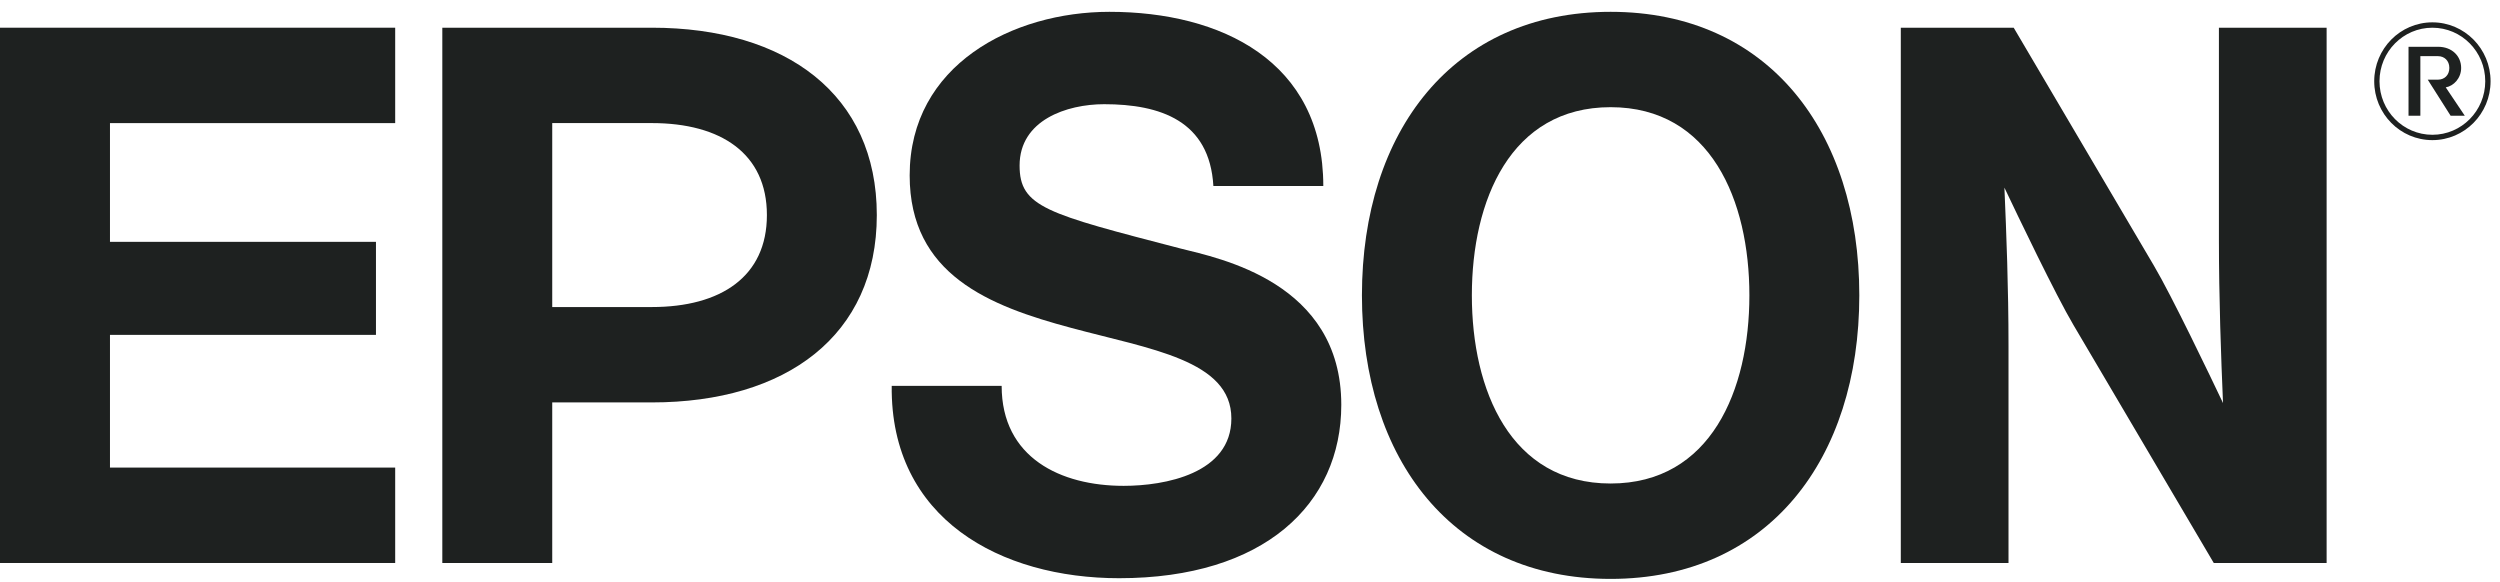
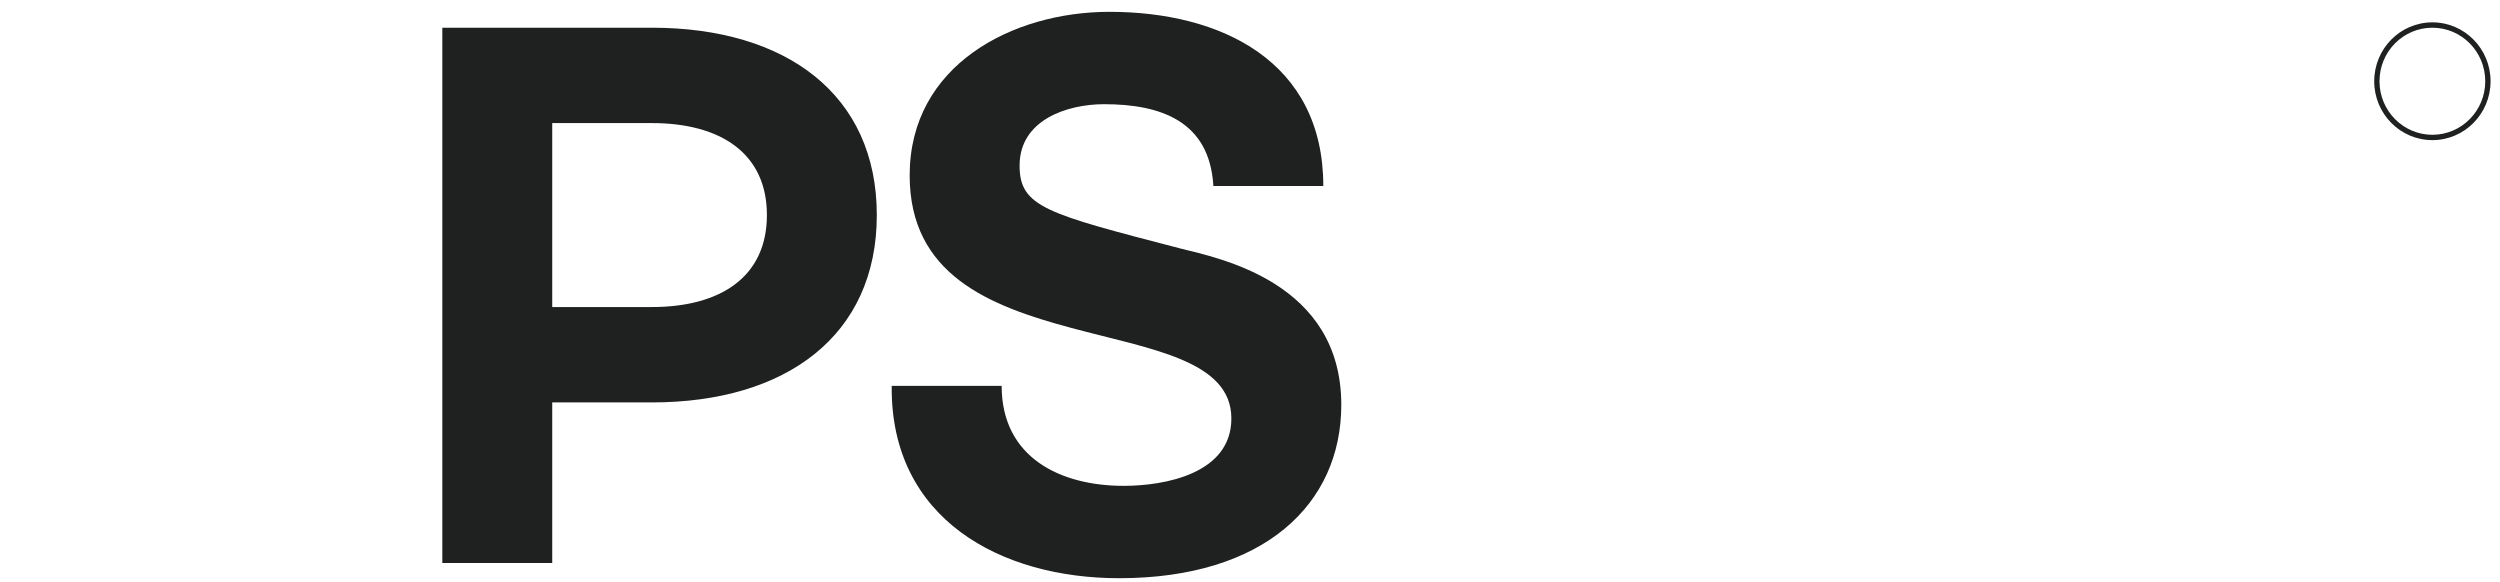
<svg xmlns="http://www.w3.org/2000/svg" width="159" height="37" viewBox="0 0 159 37" fill="none">
-   <path d="M102.435 0.752C92.407 0.752 86.619 8.36 86.619 18.784C86.619 29.21 92.407 36.818 102.435 36.818C112.463 36.818 118.252 29.21 118.252 18.784C118.252 8.36 112.463 0.752 102.435 0.752ZM102.435 30.751C96.066 30.751 93.61 24.815 93.61 18.784C93.61 12.753 96.066 6.817 102.435 6.817C108.805 6.817 111.261 12.753 111.261 18.784C111.261 24.815 108.805 30.751 102.435 30.751Z" fill="#1E2120" />
-   <path d="M0 1.762H25.134V7.83H6.994V15.381H23.911V21.298H6.994V29.738H25.134V35.806H0V1.762Z" fill="#1E2120" />
  <path d="M28.131 35.806H35.122V25.594H41.456C50.014 25.594 55.765 21.332 55.765 13.678C55.765 6.023 50.014 1.762 41.456 1.762H28.131V35.806H28.131ZM41.456 19.528H35.122V7.828H41.456C45.851 7.828 48.775 9.765 48.775 13.678C48.775 17.59 45.851 19.528 41.456 19.528V19.528Z" fill="#1E2120" />
-   <path d="M128.071 1.762H120.891V35.806H127.741V22.016C127.741 18.245 127.606 14.894 127.481 11.935C128.289 13.638 130.739 18.76 131.879 20.683L140.796 35.806H147.973V1.762H141.123V15.21C141.123 18.979 141.257 22.675 141.384 25.634C140.575 23.932 138.123 18.81 136.983 16.886L128.071 1.762V1.762Z" fill="#1E2120" />
  <path d="M63.705 24.542C63.705 29.118 67.465 30.9 71.463 30.9C74.078 30.9 78.315 30.129 78.315 26.614C78.315 22.904 73.133 22.205 68.137 20.856C62.896 19.454 57.855 17.461 57.855 11.154C57.855 4.124 64.419 0.752 70.557 0.752C77.646 0.752 84.162 3.882 84.162 11.83H77.171C76.932 7.686 73.794 6.627 70.225 6.627C67.844 6.627 64.846 7.638 64.846 10.528C64.846 13.177 66.555 13.588 75.073 15.803C77.546 16.428 85.306 17.945 85.306 25.747C85.306 32.055 80.408 36.774 71.175 36.774C63.659 36.774 56.619 33.019 56.713 24.542H63.705L63.705 24.542Z" fill="#1E2120" />
  <path d="M151.336 5.167C151.336 3.286 152.843 1.763 154.7 1.763C156.557 1.763 158.062 3.286 158.062 5.167C158.062 7.048 156.557 8.572 154.7 8.572C152.843 8.572 151.336 7.048 151.336 5.167ZM154.7 8.912C156.743 8.912 158.4 7.236 158.4 5.167C158.4 3.099 156.743 1.421 154.7 1.421C152.655 1.421 151 3.099 151 5.167C151 7.236 152.655 8.912 154.7 8.912Z" fill="#1E2120" />
-   <path d="M155.061 5.066C155.445 5.066 155.778 4.796 155.778 4.321C155.778 3.843 155.445 3.572 155.061 3.572L153.935 3.571V7.36H153.182V2.975H155.061C155.951 2.975 156.529 3.57 156.529 4.321C156.529 4.975 156.053 5.472 155.549 5.556L156.76 7.36H155.859L154.404 5.066H155.061V5.066Z" fill="#1E2120" />
</svg>